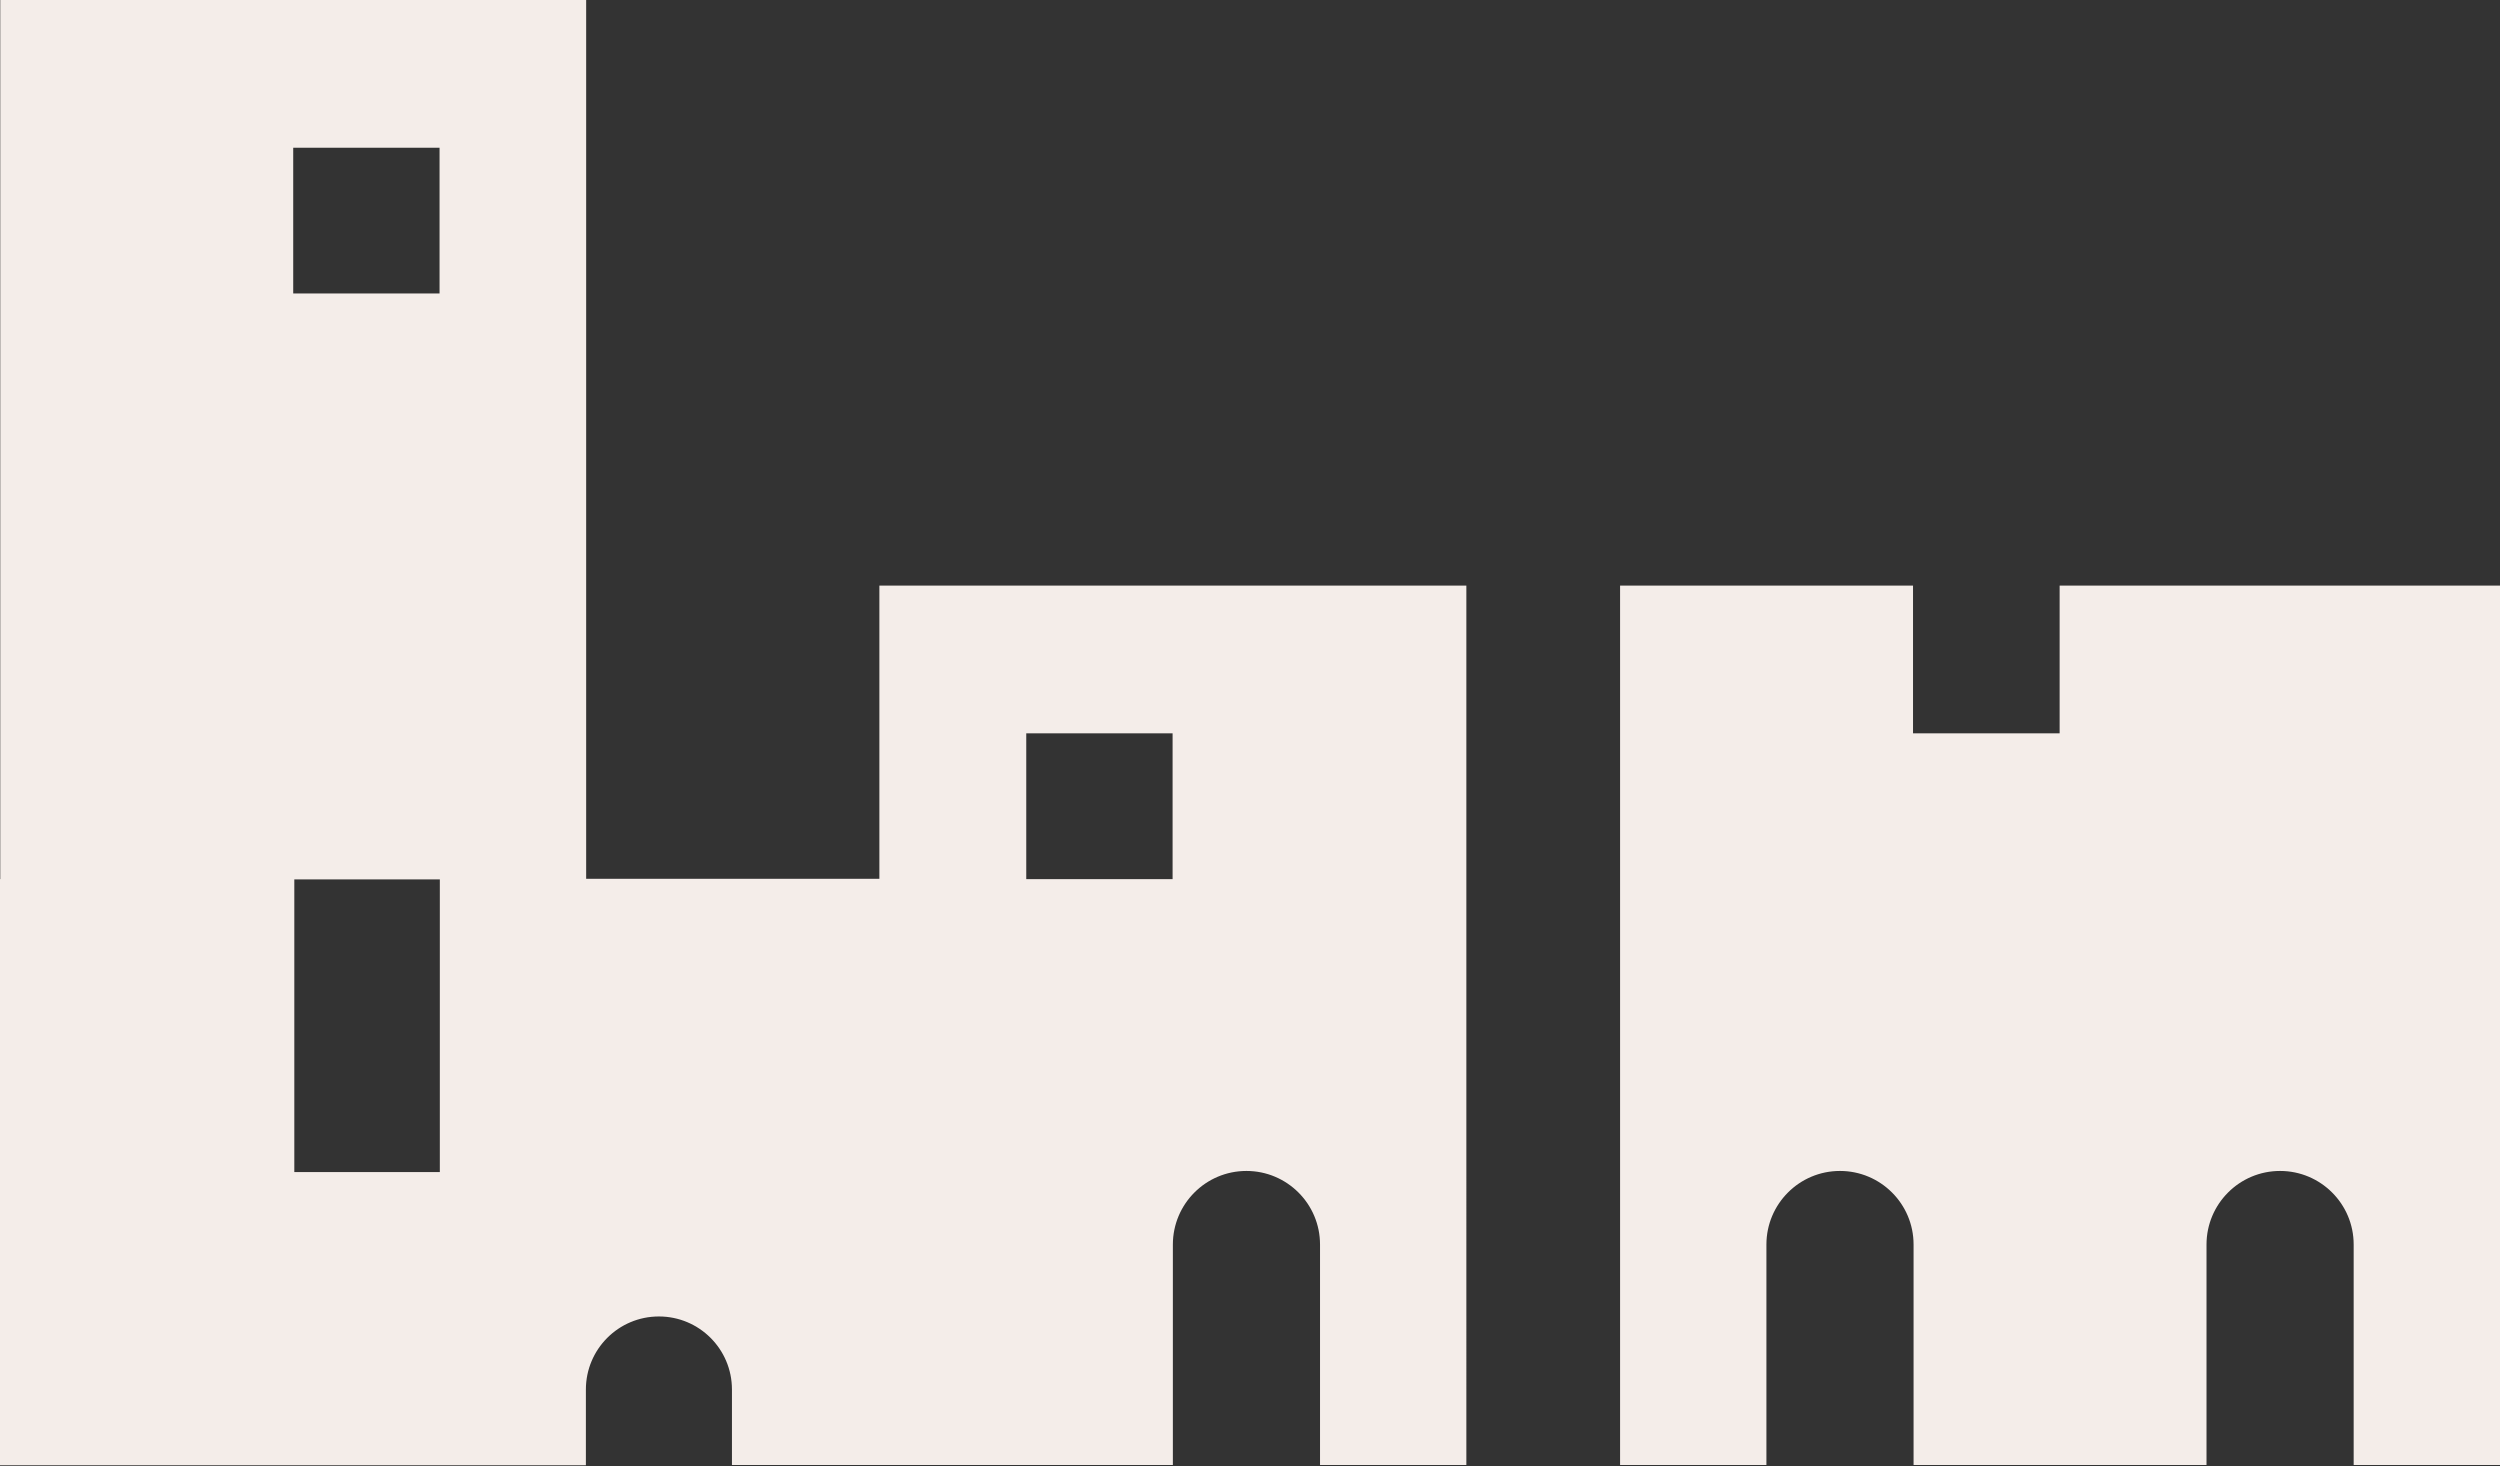
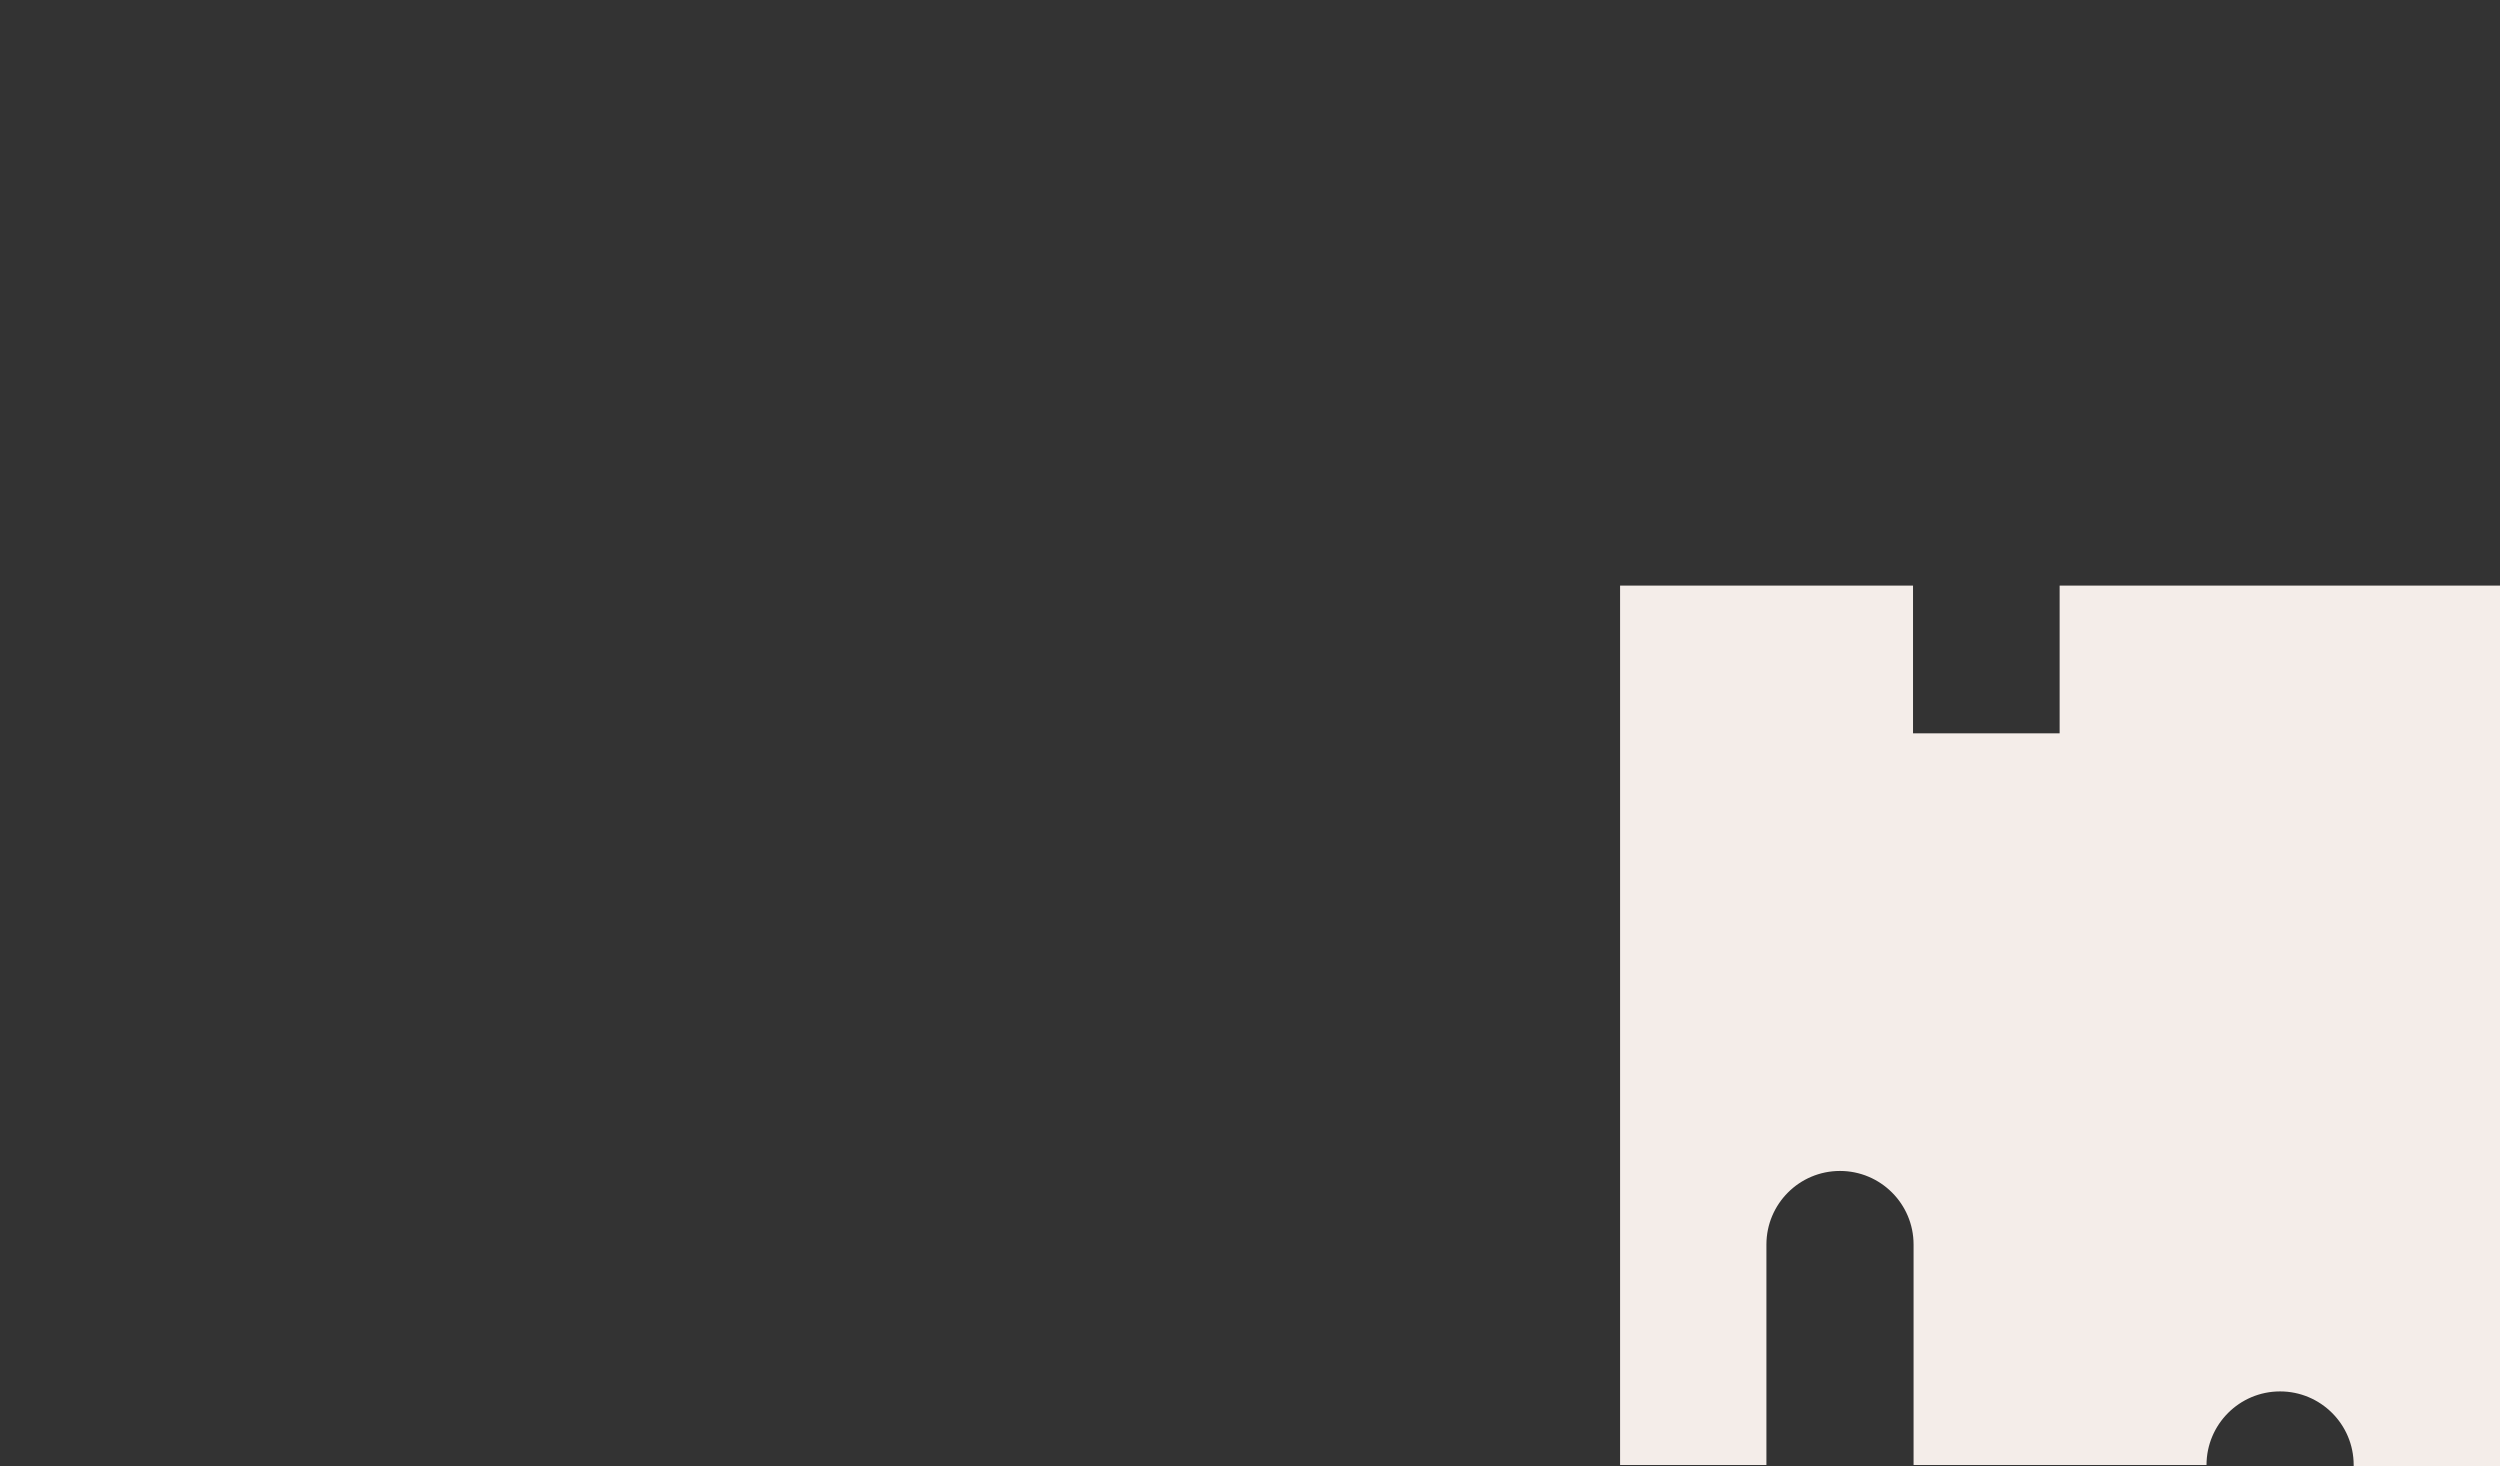
<svg xmlns="http://www.w3.org/2000/svg" version="1.1" id="Layer_1" x="0px" y="0px" viewBox="0 0 914 536" style="enable-background:new 0 0 914 536;" xml:space="preserve">
  <rect x="0" y="0" width="914" height="536" fill="#333333" stroke="none" />
  <style type="text/css">
	.st0{fill:#F4EDE9;}
</style>
  <g>
-     <path class="st0" d="M753.2,214.1H753v54h-53.6v-54H592.3v321.5h53.5v-80.6c0-14.8,12-26.9,26.9-26.9c14.8,0,26.9,12,26.9,26.9   v80.6h107.1v-80.6c0-14.8,12-26.9,26.9-26.9c14.8,0,26.9,12,26.9,26.9v80.6h53.5V214.1H753.2z" />
-     <path class="st0" d="M321.5,214.1v107.2H214.3V0H0.1v321.4H0v214.3h214.2V508c0-14.7,11.9-26.7,26.7-26.7   c14.7,0,26.7,11.9,26.7,26.7v27.6h54v0h107.2v-80.6c0-14.8,12-26.9,26.9-26.9c14.8,0,26.9,12,26.9,26.9v80.6h53.5V214.1H321.5   L321.5,214.1z M107.2,54h53.5v53.3h-53.5V54z M107.6,428.5v-107h53.2v107H107.6z M375.2,268.1h53.5v53.3h-53.5V268.1z" />
+     <path class="st0" d="M753.2,214.1H753v54h-53.6v-54H592.3v321.5h53.5v-80.6c0-14.8,12-26.9,26.9-26.9c14.8,0,26.9,12,26.9,26.9   v80.6h107.1c0-14.8,12-26.9,26.9-26.9c14.8,0,26.9,12,26.9,26.9v80.6h53.5V214.1H753.2z" />
  </g>
</svg>